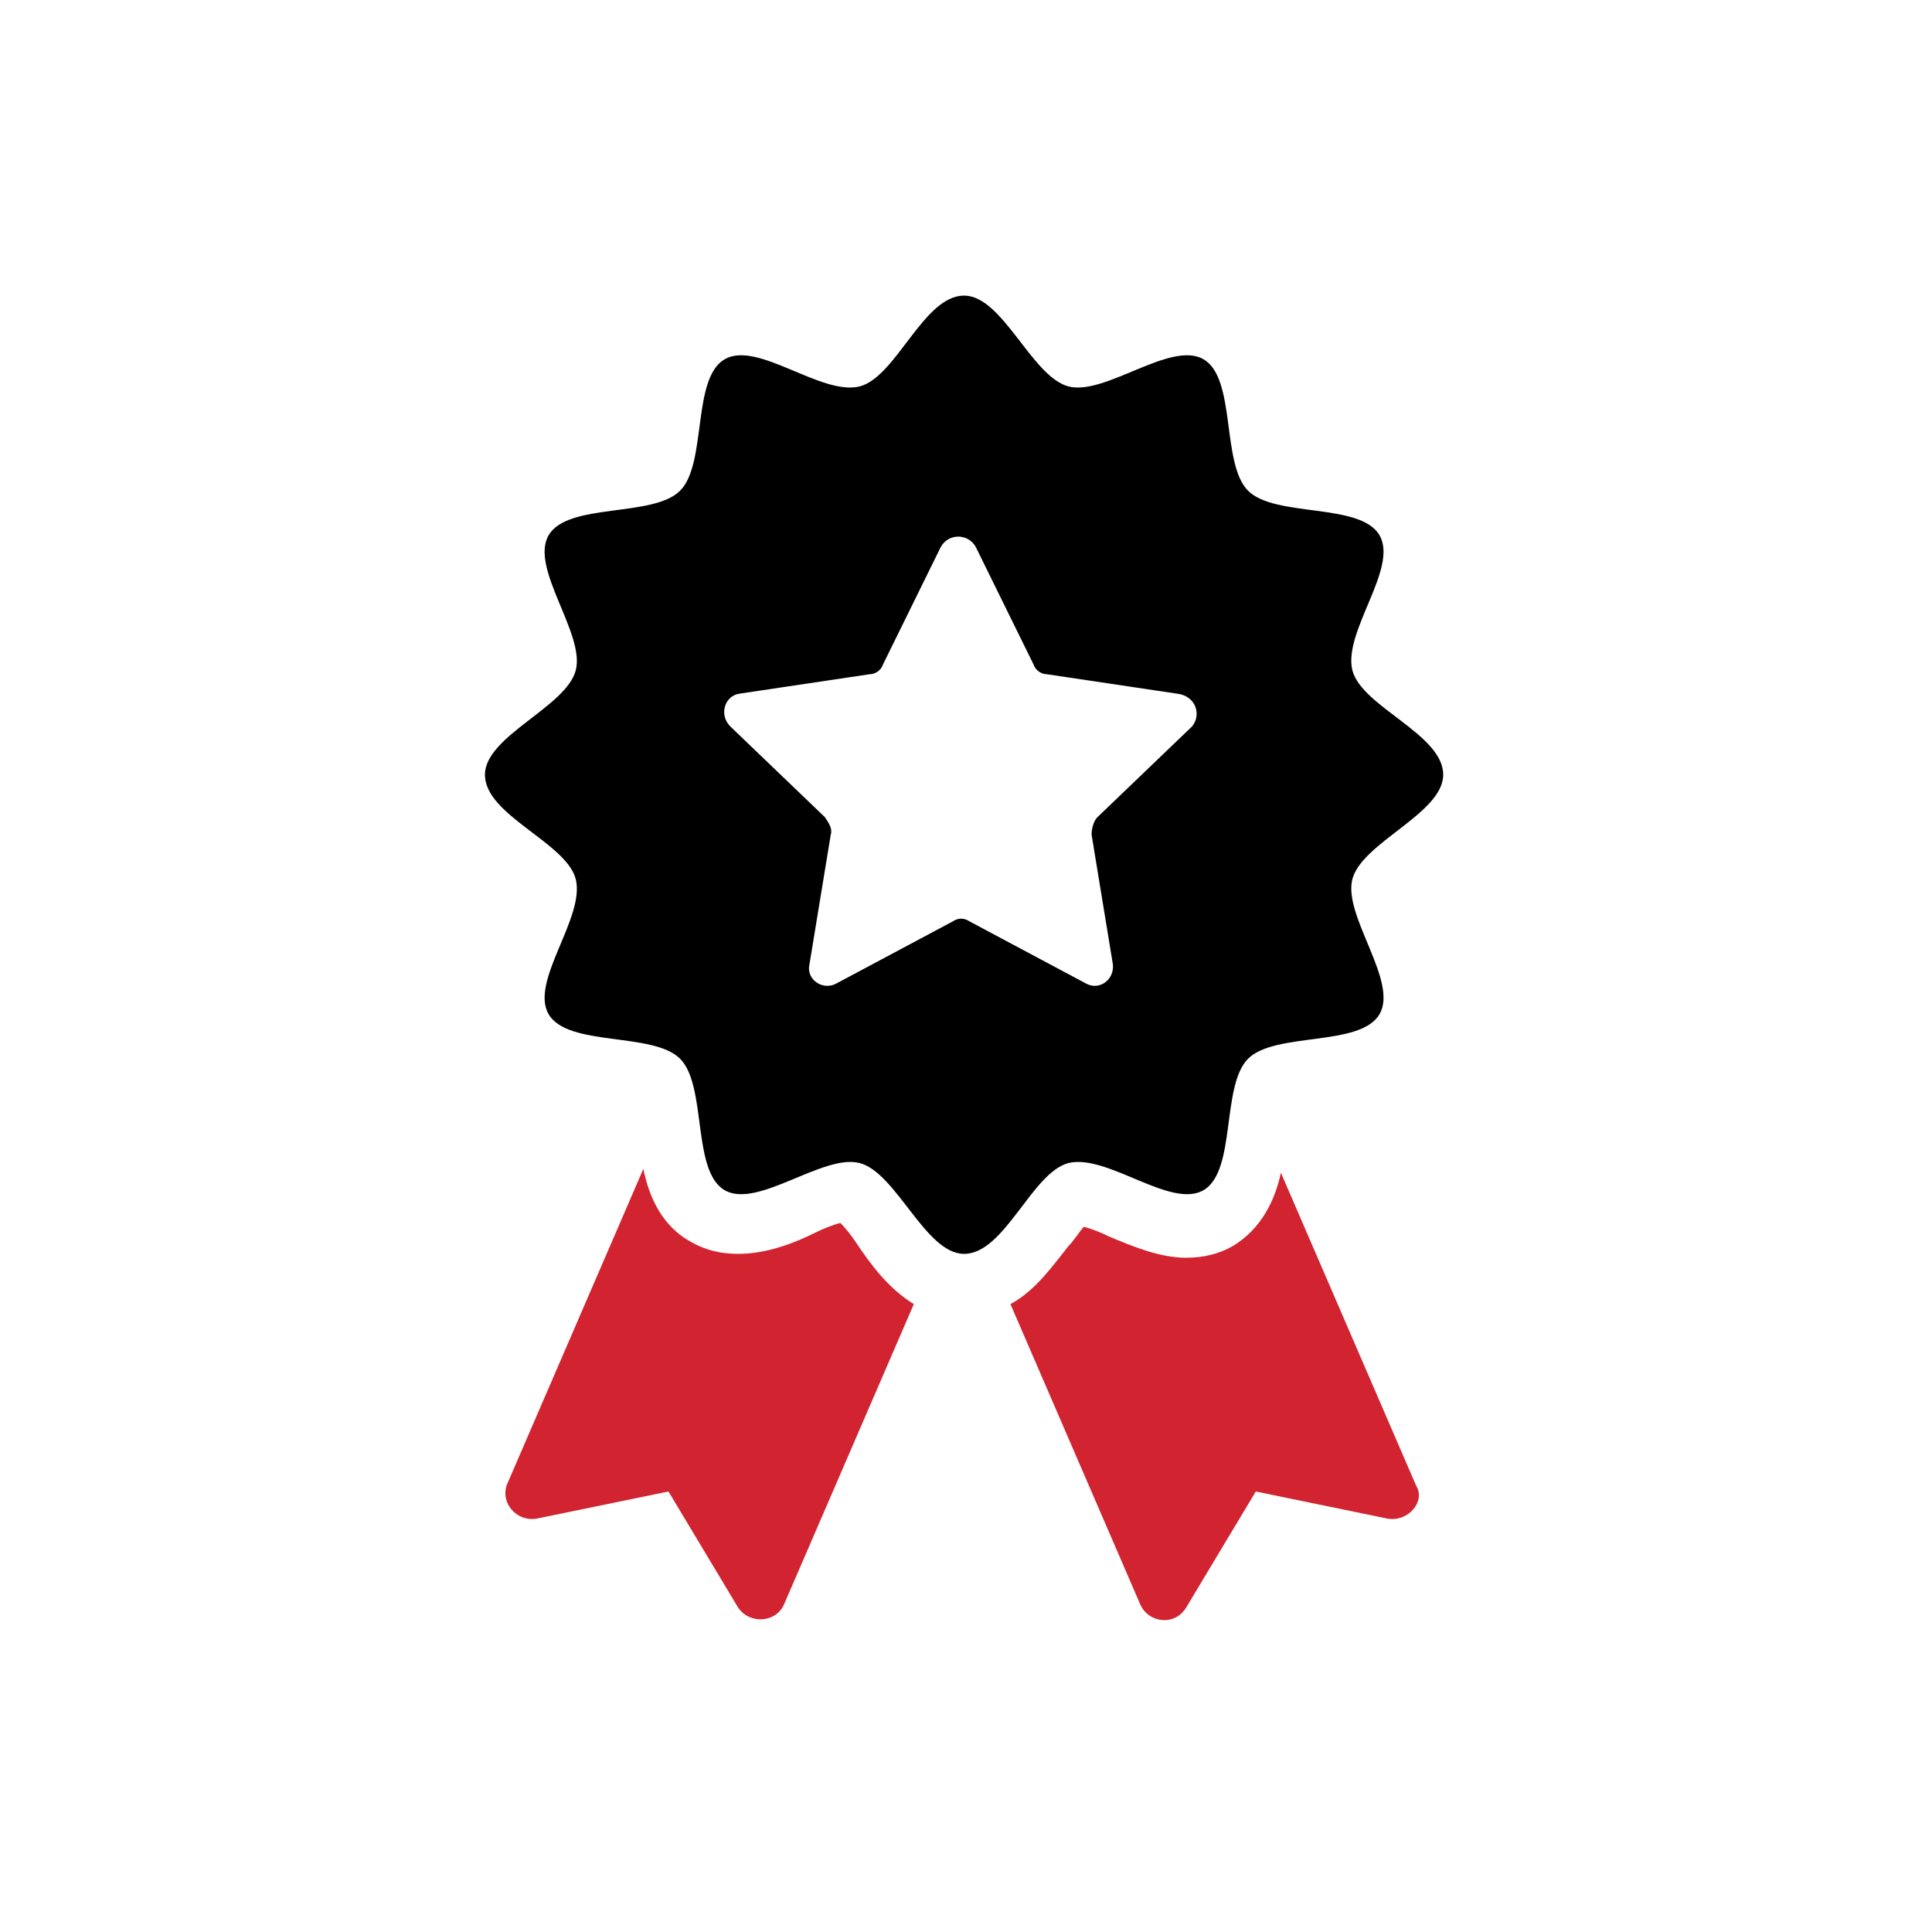
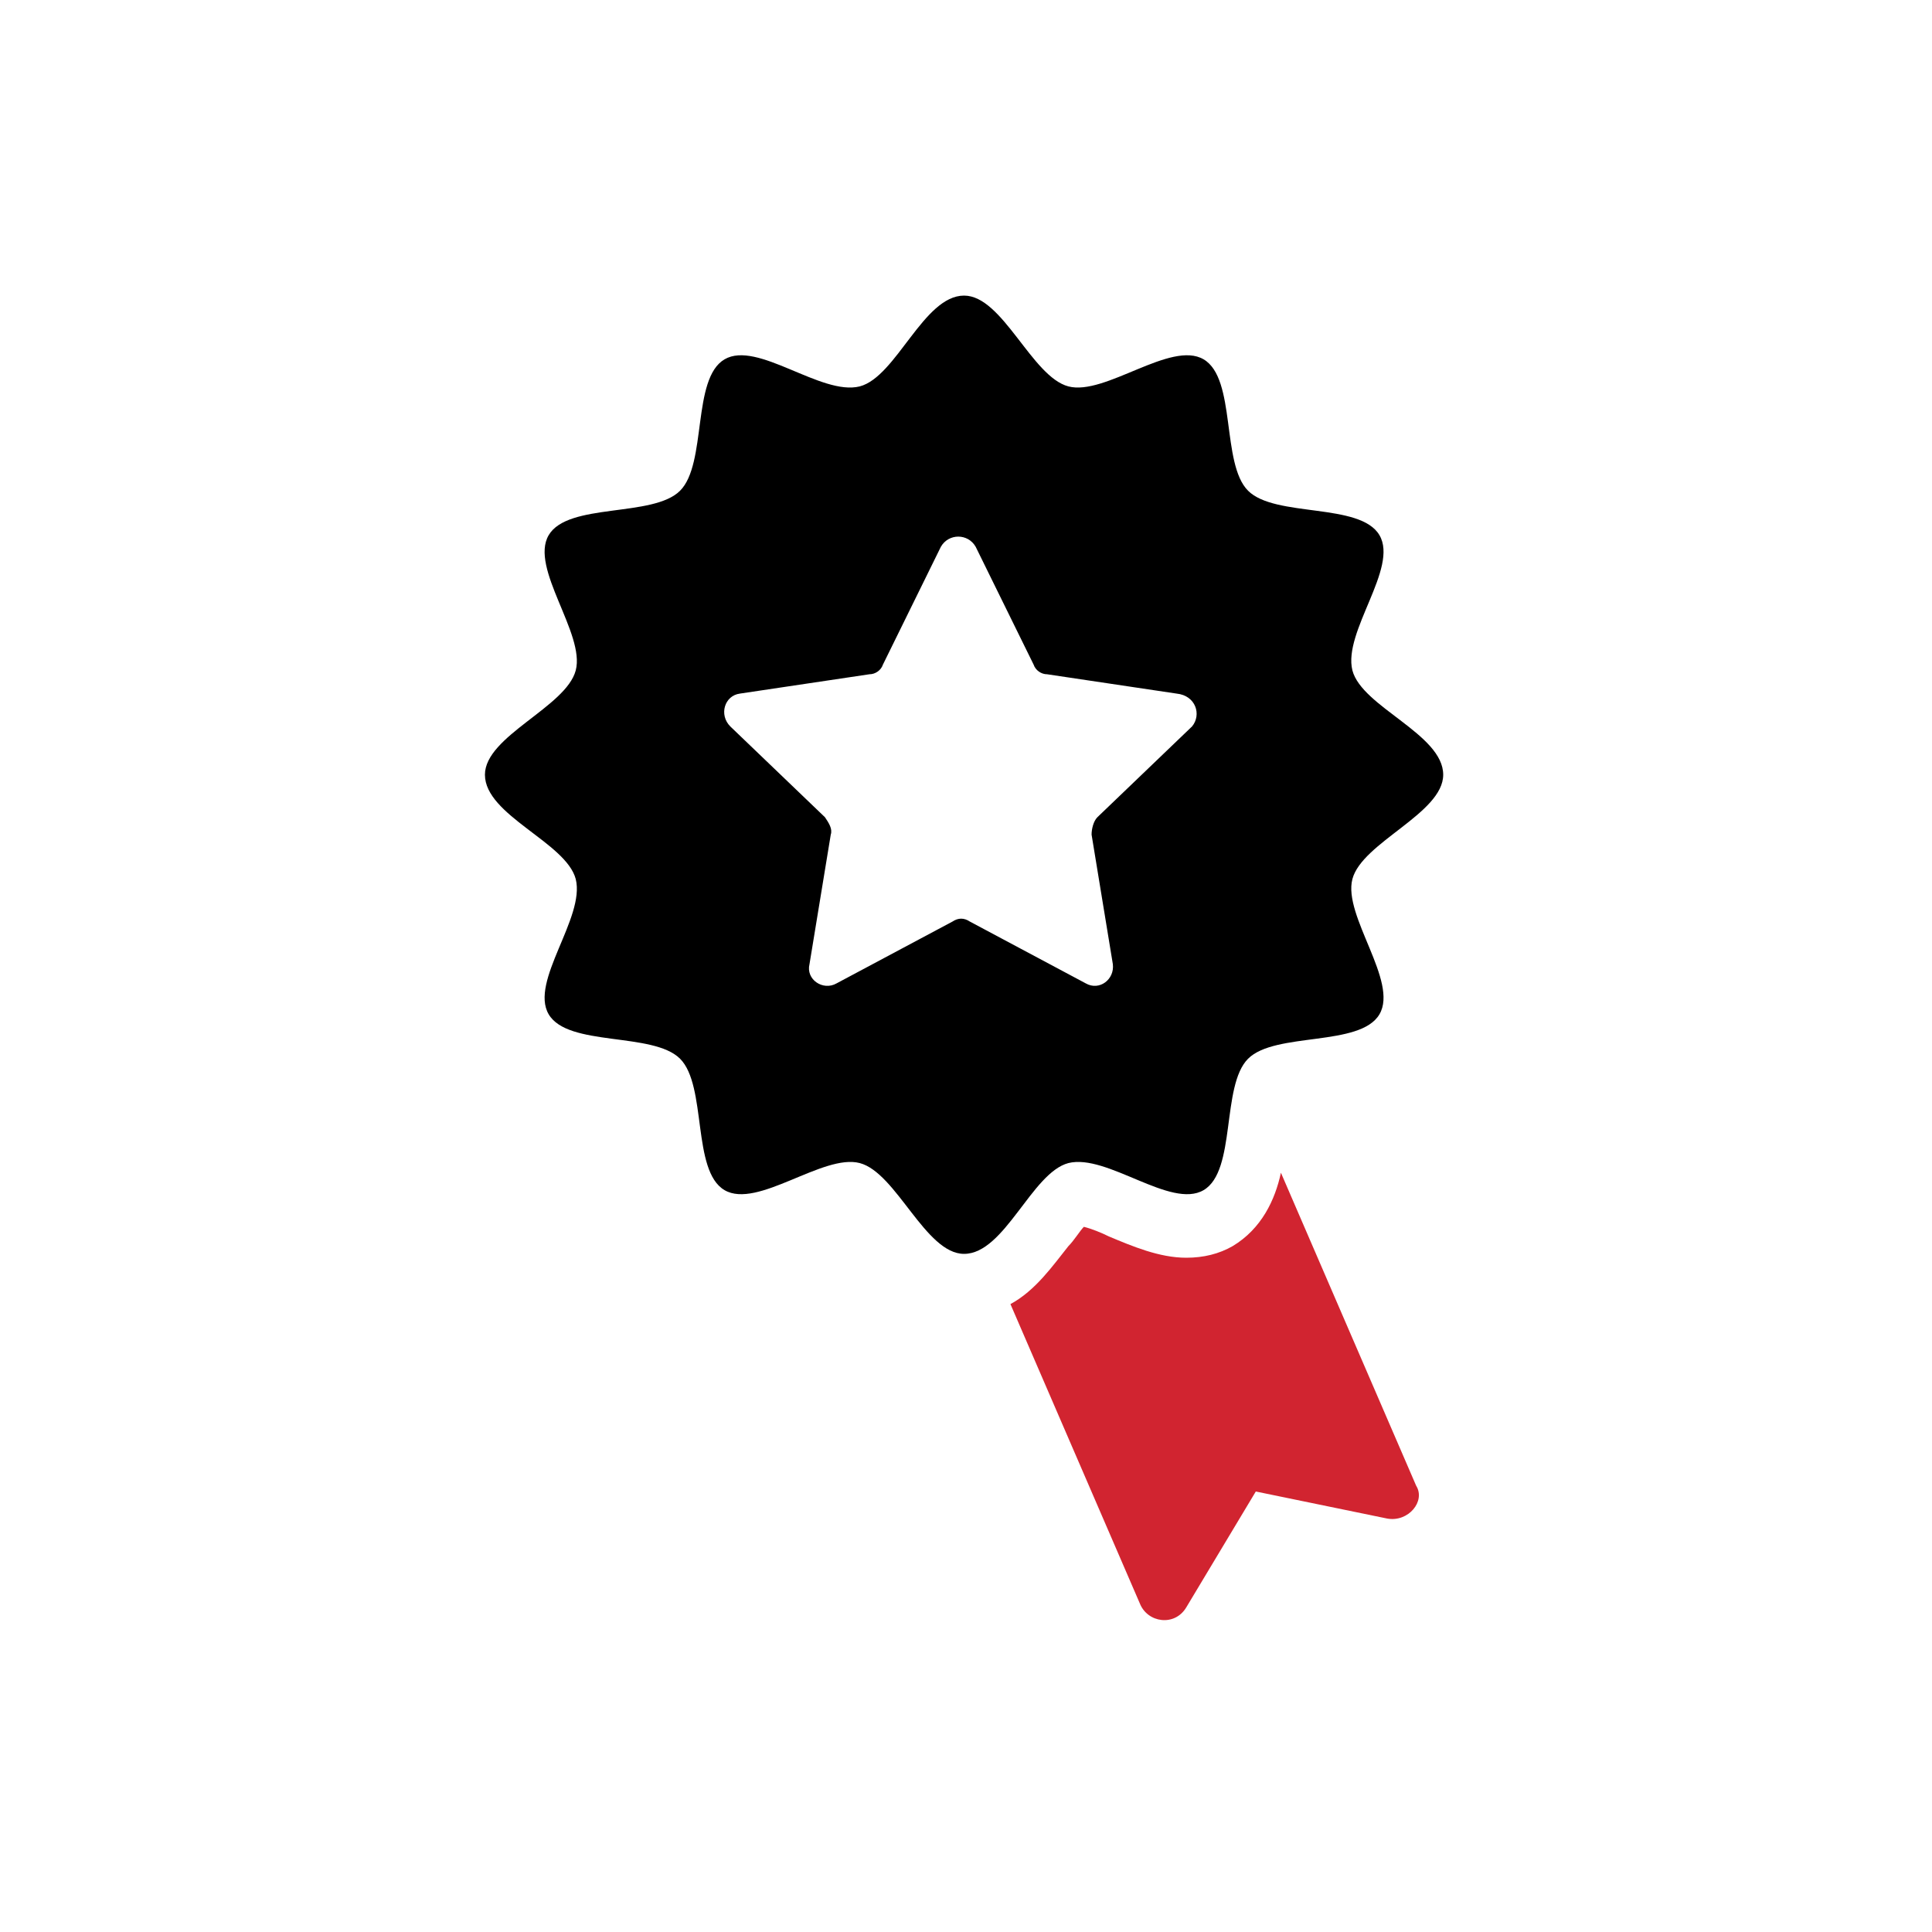
<svg xmlns="http://www.w3.org/2000/svg" version="1.1" x="0px" y="0px" viewBox="0 0 100 100" style="enable-background:new 0 0 100 100;" xml:space="preserve">
  <style type="text/css">
	.st0{display:none;}
	.st1{display:inline;}
	.st2{fill:#D12430;}
</style>
  <g id="Layer_1" class="st0">
    <g class="st1">
      <path class="st2" d="M69,46.6h-2.5c-0.2,0-0.3-0.2-0.3-0.3l0.8-5.9c0.2-1.6-1.8-2.4-2.7-1.1L55.8,51c-0.7,1,0,2.4,1.2,2.4h2.5    c0.2,0,0.3,0.2,0.3,0.3L59,59.6c-0.2,1.6,1.8,2.4,2.7,1.1L70.2,49C70.9,48,70.2,46.6,69,46.6z" />
      <path d="M94.6,42.3l-6.3-0.9c-0.8-1.9-1-2.4-1.8-4.3l3.8-5.1c1-1.4,0.9-3.3-0.3-4.5l-5.2-5.2c-1.2-1.2-3.1-1.3-4.5-0.3l-5.1,3.8    c-1.9-0.8-2.4-1-4.3-1.8L70,17.7c-0.2-1.7-1.7-2.9-3.4-2.9h-7.3c-1.7,0-3.1,1.2-3.4,2.9L55,24c-1.9,0.8-2.4,1-4.3,1.8L45.6,22    c-1.4-1-3.3-0.9-4.5,0.3L36,27.5c-1.2,1.2-1.3,3.1-0.3,4.5l3.8,5.1c-0.8,1.9-1,2.4-1.8,4.3l-6.3,0.9c-1.7,0.2-2.9,1.7-2.9,3.4v7.3    c0,1.7,1.2,3.1,2.9,3.4l6.3,0.9c0.8,1.9,1,2.4,1.8,4.3l-3.8,5.1c-1,1.4-0.9,3.3,0.3,4.5l5.2,5.2c1.2,1.2,3.1,1.3,4.5,0.3l5.1-3.8    c1.9,0.8,2.4,1,4.3,1.8l0.9,6.3c0.2,1.7,1.7,2.9,3.4,2.9h7.3c1.7,0,3.1-1.2,3.4-2.9l0.9-6.3c1.9-0.8,2.4-1,4.3-1.8l5.1,3.8    c1.4,1,3.3,0.9,4.5-0.3l5.2-5.2c1.2-1.2,1.3-3.1,0.3-4.5l-3.8-5.1c0.8-1.9,1-2.4,1.8-4.3l6.3-0.9c1.7-0.2,2.9-1.7,2.9-3.4v-7.3    C97.5,43.9,96.3,42.5,94.6,42.3z M63,65.5c-8.9,0-16.2-7.2-16.2-16.2c0-8.9,7.2-16.2,16.2-16.2c8.9,0,16.2,7.2,16.2,16.2    C79.2,58.2,71.9,65.5,63,65.5z" />
-       <path class="st2" d="M24.4,33.8H11.9c-1.6,0-3,1.3-3,3c0,1.6,1.3,3,3,3h12.5c1.6,0,3-1.3,3-3C27.4,35.2,26,33.8,24.4,33.8z" />
      <path class="st2" d="M22.1,50c0-1.6-1.3-3-3-3H6.6c-1.6,0-3,1.3-3,3c0,1.6,1.3,3,3,3h12.5C20.8,53,22.1,51.6,22.1,50z" />
      <path class="st2" d="M24.4,60.2H11.9c-1.6,0-3,1.3-3,3s1.3,3,3,3h12.5c1.6,0,3-1.3,3-3S26,60.2,24.4,60.2z" />
    </g>
  </g>
  <g id="Layer_2" class="st0">
    <g class="st1">
      <path class="st2" d="M65.6,59.2l-2.2-2.9c0.4-1.1,0.6-1.4,1-2.5l3.6-0.5c1-0.1,1.7-1,1.7-1.9v-4.2c0-1-0.7-1.8-1.7-1.9l-3.6-0.5    c-0.5-1.1-0.6-1.4-1-2.5l2.2-2.9c0.6-0.8,0.5-1.9-0.2-2.5l-2.9-2.9c-0.7-0.7-1.8-0.8-2.5-0.2L57,35.9c-1.1-0.5-1.4-0.6-2.5-1    L54,31.3c-0.1-1-1-1.7-1.9-1.7h-4.2c-1,0-1.8,0.7-1.9,1.7l-0.5,3.6c-1.1,0.5-1.4,0.6-2.5,1l-2.9-2.2c-0.8-0.6-1.9-0.5-2.5,0.2    l-2.9,2.9c-0.7,0.7-0.8,1.8-0.2,2.5l2.2,2.9c-0.5,1.1-0.6,1.4-1,2.5L32,45.3c-1,0.1-1.7,1-1.7,1.9l0,4.2c0,1,0.7,1.8,1.7,1.9    l3.6,0.5c0.5,1.1,0.6,1.4,1,2.5l-2.2,2.9c-0.6,0.8-0.5,1.9,0.2,2.5l2.9,2.9c0.7,0.7,1.8,0.8,2.5,0.2l2.9-2.2    c1.1,0.5,1.4,0.6,2.5,1l0.5,3.6c0.1,1,1,1.7,1.9,1.7h4.2c1,0,1.8-0.7,1.9-1.7l0.5-3.6c1.1-0.4,1.4-0.6,2.5-1l2.9,2.2    c0.8,0.6,1.9,0.5,2.5-0.2l2.9-2.9C66.1,61.1,66.2,60,65.6,59.2z M55.7,55c-3.1,3.1-8.2,3.1-11.3,0c-3.1-3.1-3.1-8.2,0-11.3    c3.1-3.1,8.2-3.1,11.3,0C58.8,46.8,58.8,51.8,55.7,55z" />
-       <path d="M77.3,74.9h-4.4l1.4-1.4c13.4-13.4,13.4-35.2,0-48.6c-8-8-19.5-11.6-30.7-9.5c-1.3,0.2-2.1,1.4-1.8,2.7    c0.2,1.3,1.4,2.1,2.7,1.8c9.7-1.8,19.6,1.2,26.6,8.2c11.6,11.6,11.6,30.5,0,42.1l-1.4,1.4v-4.4c0-1.3-1-2.3-2.3-2.3    c-1.3,0-2.3,1-2.3,2.3l0,10c0,0.6,0.3,1.2,0.7,1.6c0.4,0.4,1,0.7,1.6,0.7h10c1.3,0,2.3-1,2.3-2.3C79.6,76,78.6,74.9,77.3,74.9z" />
-       <path d="M55.6,78.7c-9.7,1.8-19.6-1.2-26.6-8.2c-11.6-11.6-11.6-30.5,0-42.1l1.4-1.4l0,4.4c0,0.6,0.3,1.2,0.7,1.6    c0.4,0.4,1,0.7,1.6,0.7c1.3,0,2.3-1,2.3-2.3l0-10c0-1.2-1.1-2.3-2.3-2.3h-10c-1.3,0-2.3,1-2.3,2.3c0,1.3,1,2.3,2.3,2.3h4.4    l-1.4,1.4c-13.4,13.4-13.4,35.2,0,48.6c8,8,19.5,11.6,30.7,9.5c1.3-0.2,2.1-1.4,1.8-2.7C58,79.3,56.8,78.4,55.6,78.7z" />
    </g>
  </g>
  <g id="Layer_3" class="st0">
    <g class="st1">
      <path d="M49.4,32.2L33.8,16.6c-1.9-1.9-5.2-1.9-7.1,0L11.2,32.2c-2,2-2,5.1,0,7.1c2,2,5.1,2,7.1,0l7-7v46.2c0,2.8,2.2,5,5,5    c2.8,0,5-2.2,5-5V32.3l7,7c1,1,2.3,1.5,3.5,1.5c1.3,0,2.6-0.5,3.5-1.5C51.4,37.3,51.4,34.1,49.4,32.2z" />
      <path class="st2" d="M88.4,59.4c-2-2-5.1-2-7.1,0l-7,7V20.1c0-2.8-2.2-5-5-5s-5,2.2-5,5v46.2l-7-7c-2-2-5.1-2-7.1,0    c-2,2-2,5.1,0,7.1L65.7,82c0.9,0.9,2.2,1.5,3.5,1.5s2.6-0.5,3.5-1.5l15.6-15.6C90.3,64.5,90.3,61.3,88.4,59.4z" />
    </g>
  </g>
  <g id="Layer_4">
    <g>
      <g>
-         <path class="st2" d="M47.3,67.5L40.6,83c-0.4,1-1.8,1.1-2.4,0.2l-3.6-6l-6.8,1.4c-1.1,0.2-2-0.9-1.5-1.9l7-16.2     c0.3,1.5,1,3,2.5,3.8c0.7,0.4,1.5,0.6,2.4,0.6c1.4,0,2.8-0.5,4-1.1c0.4-0.2,0.9-0.4,1.3-0.5c0.3,0.3,0.6,0.7,0.8,1     C45.1,65.5,46,66.7,47.3,67.5z" />
        <path class="st2" d="M71.8,78.6L65,77.2l-3.6,6c-0.6,1-2,0.8-2.4-0.2l-6.7-15.5c1.3-0.7,2.2-2,3-3c0.3-0.3,0.6-0.8,0.8-1     c0.4,0.1,0.9,0.3,1.3,0.5c1.2,0.5,2.6,1.1,4,1.1c0.9,0,1.7-0.2,2.4-0.6c1.5-0.9,2.2-2.4,2.5-3.8l7,16.2     C73.8,77.7,72.9,78.8,71.8,78.6z" />
      </g>
      <path d="M74.7,40.1c0-2.1-4.2-3.5-4.7-5.4c-0.5-2,2.4-5.3,1.4-7c-1-1.7-5.4-0.9-6.8-2.3c-1.4-1.4-0.6-5.8-2.3-6.8    c-1.7-1-5.1,1.9-7,1.4c-1.9-0.5-3.4-4.7-5.4-4.7c-2.1,0-3.5,4.2-5.4,4.7c-2,0.5-5.3-2.4-7-1.4c-1.7,1-0.9,5.4-2.3,6.8    c-1.4,1.4-5.8,0.6-6.8,2.3c-1,1.7,1.9,5.1,1.4,7c-0.5,1.9-4.7,3.4-4.7,5.4c0,2.1,4.2,3.5,4.7,5.4c0.5,2-2.4,5.3-1.4,7    c1,1.7,5.4,0.9,6.8,2.3c1.4,1.4,0.6,5.8,2.3,6.8c1.7,1,5.1-1.9,7-1.4c1.9,0.5,3.4,4.7,5.4,4.7c2.1,0,3.5-4.2,5.4-4.7    c2-0.5,5.3,2.4,7,1.4c1.7-1,0.9-5.4,2.3-6.8c1.4-1.4,5.8-0.6,6.8-2.3c1-1.7-1.9-5.1-1.4-7C70.5,43.6,74.7,42.1,74.7,40.1z     M61.7,37.6l-4.9,4.7c-0.2,0.2-0.3,0.6-0.3,0.9l1.1,6.7c0.1,0.8-0.7,1.4-1.4,1l-6-3.2c-0.3-0.2-0.6-0.2-0.9,0l-6,3.2    c-0.7,0.4-1.6-0.2-1.4-1l1.1-6.7c0.1-0.3-0.1-0.6-0.3-0.9l-4.9-4.7c-0.6-0.6-0.3-1.6,0.5-1.7l6.7-1c0.3,0,0.6-0.2,0.7-0.5l3-6.1    c0.4-0.7,1.4-0.7,1.8,0l3,6.1c0.1,0.3,0.4,0.5,0.7,0.5l6.7,1C61.9,36,62.2,37,61.7,37.6z" />
    </g>
  </g>
</svg>